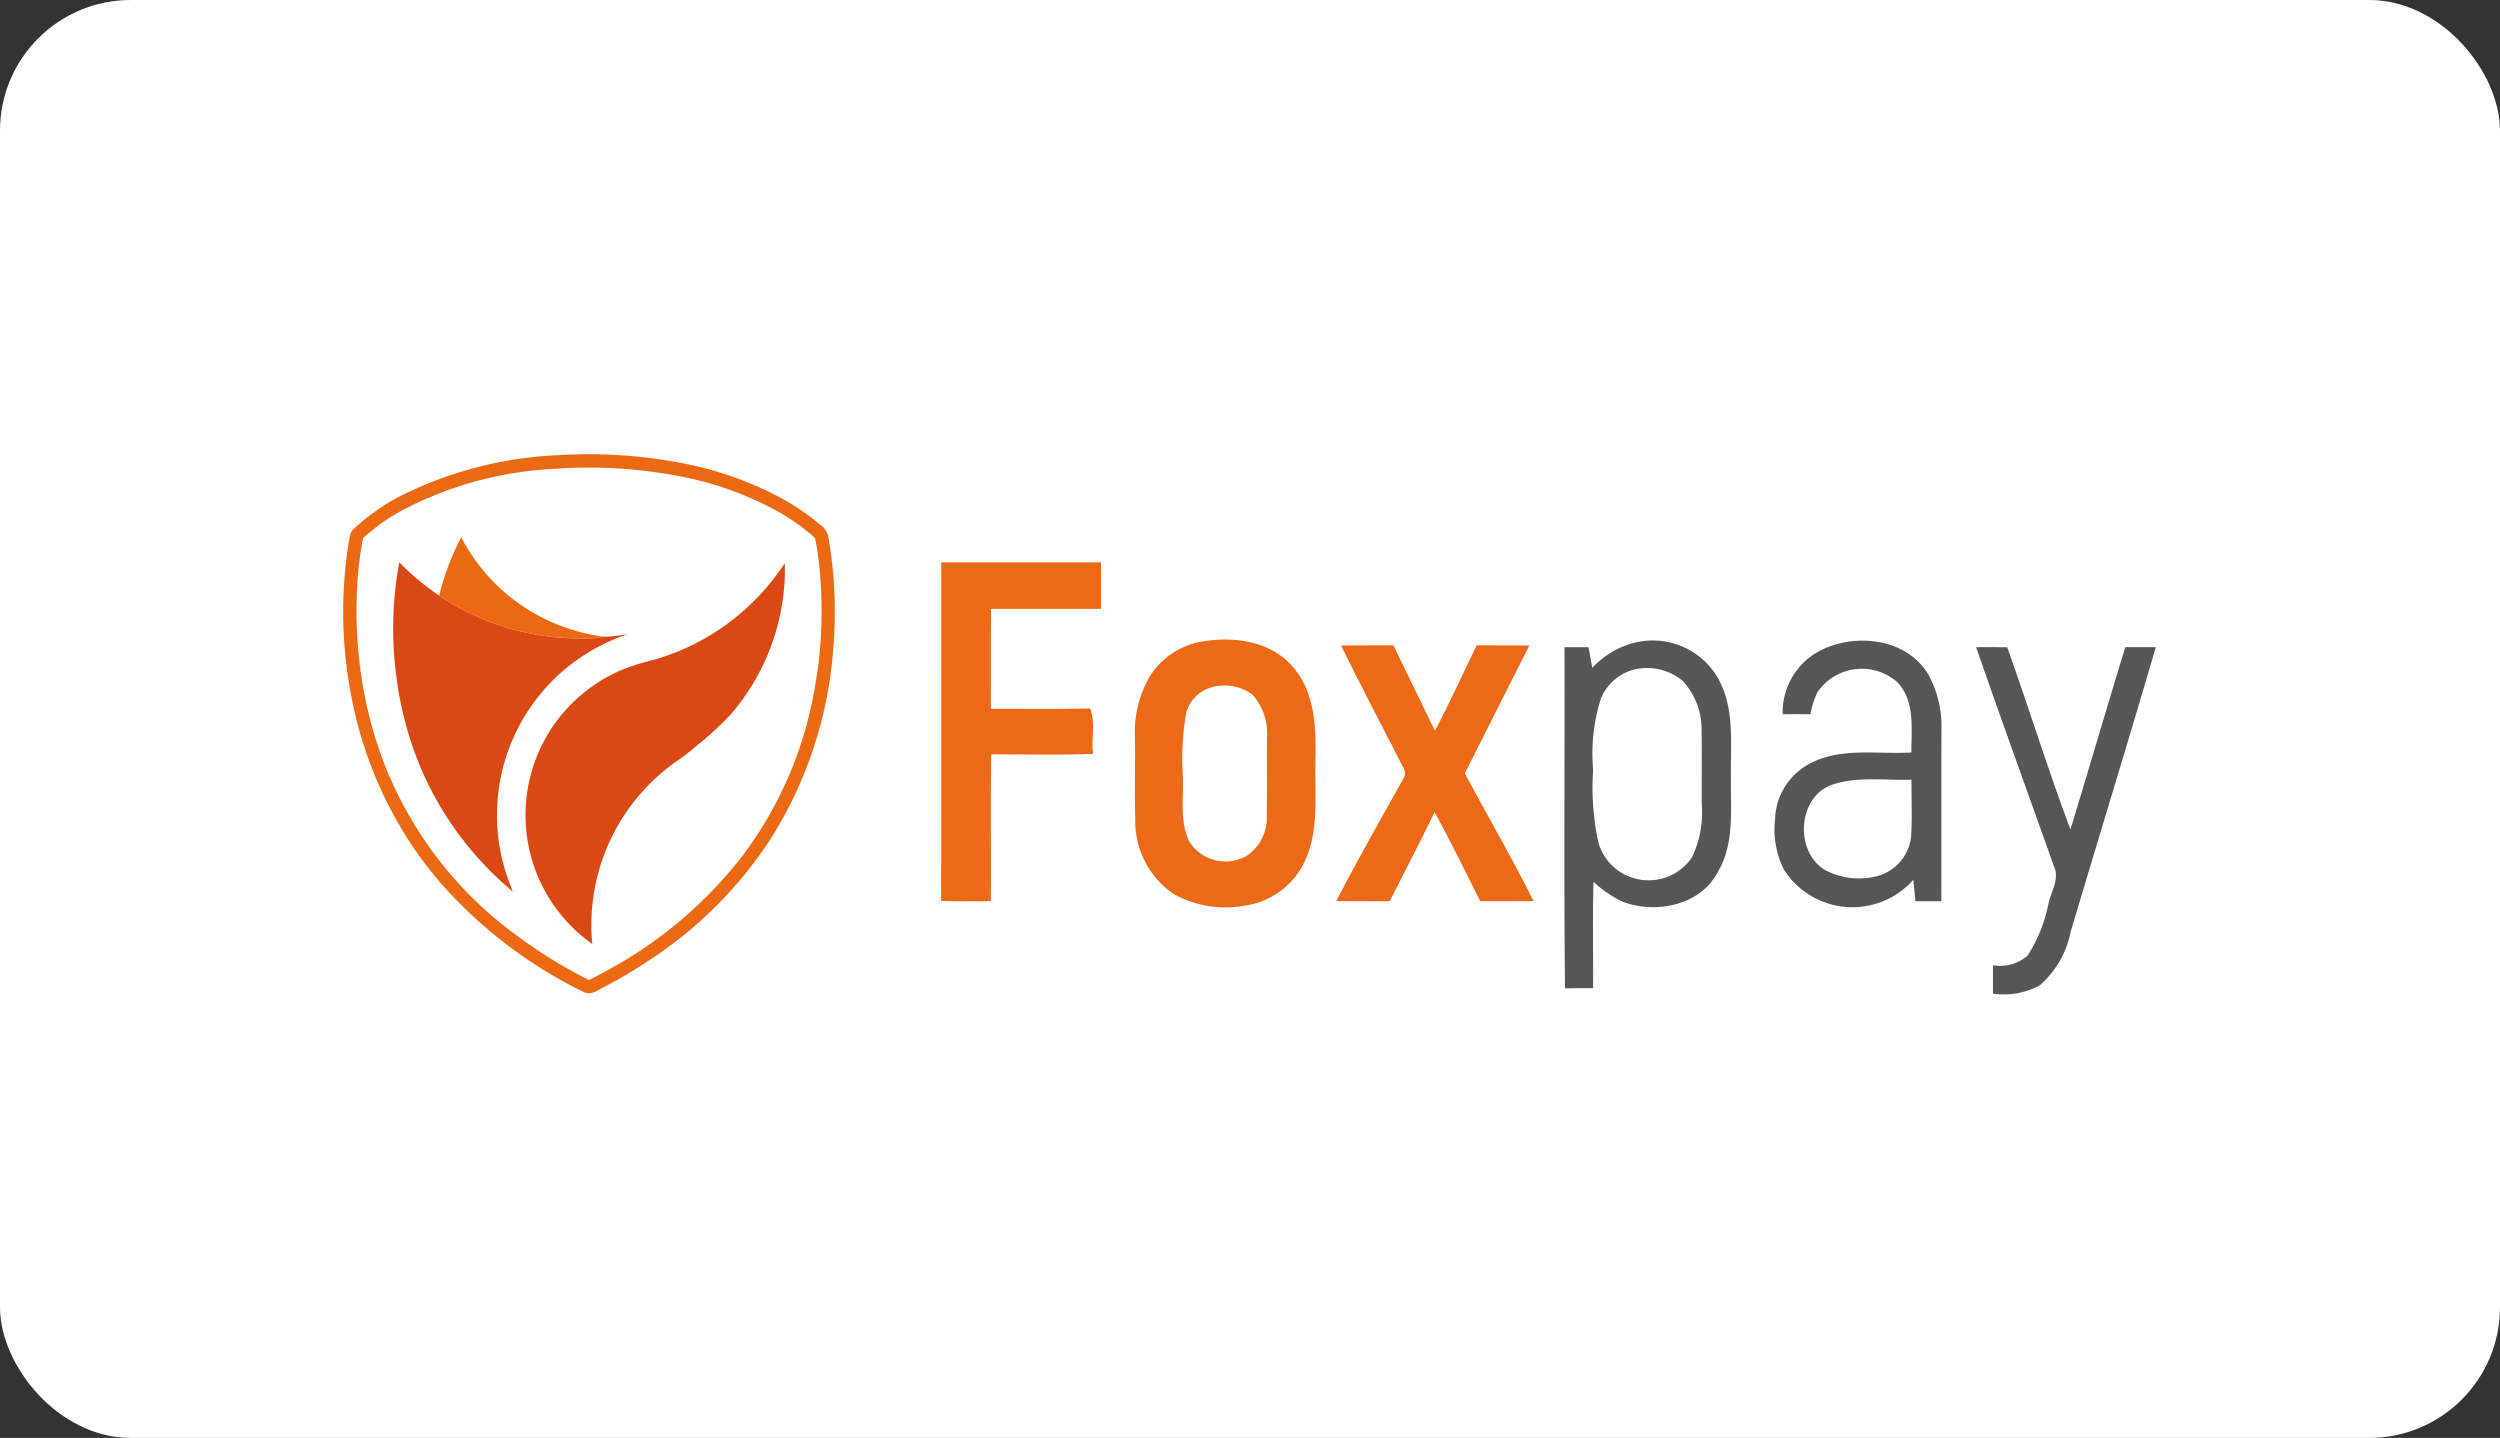
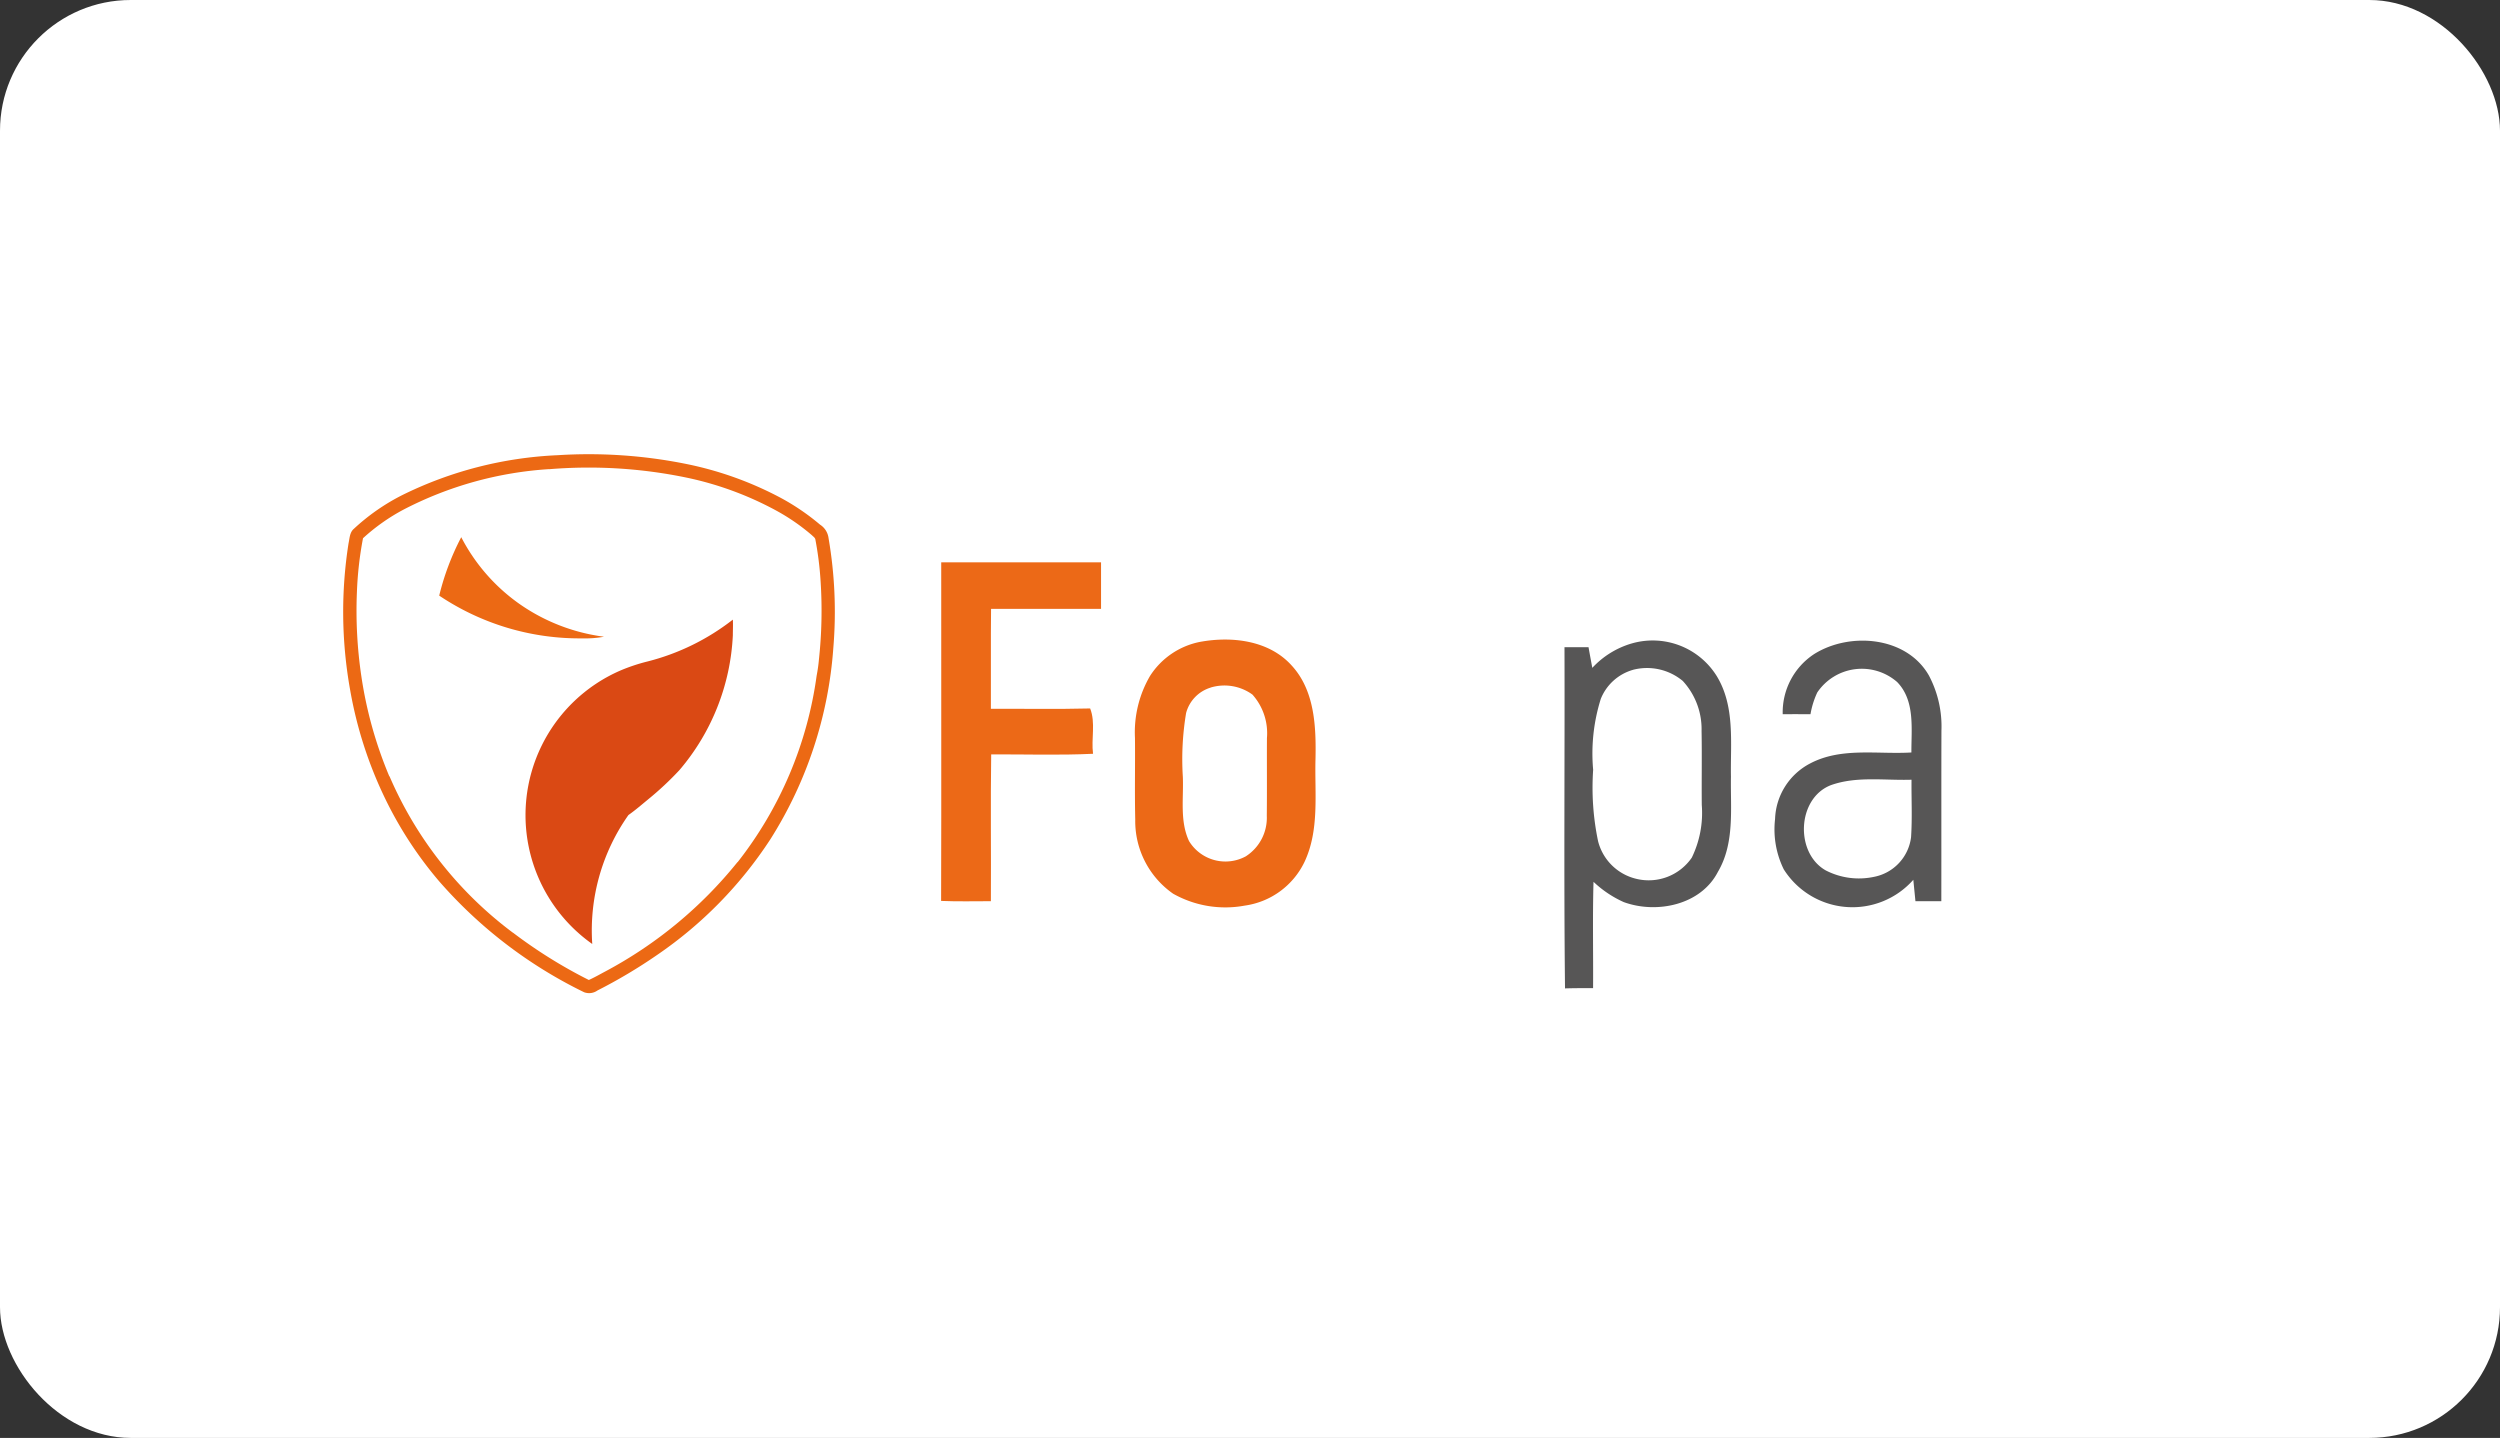
<svg xmlns="http://www.w3.org/2000/svg" width="153" height="88" viewBox="0 0 153 88">
  <rect x="0" y="0" width="153" height="88" fill="#333333" stroke="none" />
  <g id="Foxpay-bgw" transform="translate(-349 -6995)">
    <rect id="Rectangle_6" data-name="Rectangle 6" width="153" height="88" rx="8" transform="translate(349 6995)" fill="#fff" />
    <g id="Group_24" data-name="Group 24" transform="translate(367.166 7019.916)">
      <g id="Group_16" data-name="Group 16" transform="translate(39.428 9.498)">
        <path id="Path_38" data-name="Path 38" d="M171.985,33.444h9.781v2.847c-2.244,0-4.487.006-6.731,0-.024,2.04,0,4.078-.011,6.118,2.025-.009,4.052.03,6.075-.022.346.874.056,1.856.177,2.774-2.075.1-4.156.028-6.233.037-.045,2.994,0,5.991-.019,8.985-1.015,0-2.032.026-3.046-.017C172,47.258,171.978,40.352,171.985,33.444Z" transform="translate(-171.976 -33.444)" fill="#ec6917" />
        <g id="Group_15" data-name="Group 15" transform="translate(11.863 4.726)">
          <path id="Path_39" data-name="Path 39" d="M230.788,55.434c1.943-.359,4.223-.1,5.612,1.445,1.417,1.538,1.5,3.762,1.458,5.74-.056,2.1.251,4.333-.679,6.294a4.79,4.79,0,0,1-3.656,2.661,6.507,6.507,0,0,1-4.377-.729,5.418,5.418,0,0,1-2.319-4.541c-.039-1.664,0-3.327-.017-4.991a6.849,6.849,0,0,1,.919-3.79,4.716,4.716,0,0,1,3.059-2.089Zm.645,2.8a2.221,2.221,0,0,0-1.493,1.551,17.145,17.145,0,0,0-.2,3.914c.052,1.307-.193,2.7.379,3.925a2.609,2.609,0,0,0,3.472.935,2.8,2.8,0,0,0,1.287-2.477c.017-1.588,0-3.176.009-4.764A3.55,3.55,0,0,0,234,58.659a2.92,2.92,0,0,0-2.563-.43Z" transform="translate(-226.807 -55.29)" fill="#ec6917" />
        </g>
-         <path id="Path_40" data-name="Path 40" d="M284.056,56.925c1.069-.013,2.138,0,3.206-.011q1.266,2.625,2.546,5.246c.891-1.726,1.7-3.494,2.549-5.244,1.075.006,2.15,0,3.226.009q-1.983,3.91-3.953,7.827c1.4,2.611,2.895,5.175,4.214,7.825h-3.263c-.928-1.817-1.806-3.665-2.8-5.448-.883,1.835-1.832,3.635-2.748,5.452-1.09-.011-2.181,0-3.271-.009,1.324-2.57,2.771-5.08,4.173-7.609.143-.392-.18-.725-.322-1.058C286.425,61.581,285.207,59.27,284.056,56.925Z" transform="translate(-259.58 -51.836)" fill="#ec6917" />
      </g>
      <g id="Group_19" data-name="Group 19" transform="translate(77.577 14.292)">
        <g id="Group_17" data-name="Group 17" transform="translate(0 0.006)">
          <path id="Path_41" data-name="Path 41" d="M352.413,55.8a4.614,4.614,0,0,1,5.21,1.986c1.138,1.856.837,4.1.874,6.17-.035,1.949.24,4.061-.8,5.822-1.043,2.027-3.745,2.583-5.759,1.848a6.609,6.609,0,0,1-1.852-1.242c-.061,2.168-.011,4.336-.026,6.506-.573,0-1.147,0-1.718.017-.078-6.96-.011-13.922-.032-20.88h1.471c.074.422.154.842.231,1.263a5.325,5.325,0,0,1,2.4-1.49Zm.08,1.614a3.014,3.014,0,0,0-1.96,1.77,11.155,11.155,0,0,0-.469,4.346,16.009,16.009,0,0,0,.3,4.362A3.167,3.167,0,0,0,352.7,70.2a3.2,3.2,0,0,0,3.4-1.294,6.257,6.257,0,0,0,.612-3.226c-.015-1.508.015-3.016-.013-4.524a4.351,4.351,0,0,0-1.151-3.066,3.422,3.422,0,0,0-3.055-.678Z" transform="translate(-348.306 -55.631)" fill="#575656" />
        </g>
        <g id="Group_18" data-name="Group 18" transform="translate(12.871)">
          <path id="Path_42" data-name="Path 42" d="M410.212,56.424c2.187-1.372,5.664-1.082,7.025,1.32a6.662,6.662,0,0,1,.763,3.37c-.011,3.479,0,6.956-.007,10.434h-1.584l-.13-1.309a4.971,4.971,0,0,1-7.929-.64,5.544,5.544,0,0,1-.532-3.079,3.985,3.985,0,0,1,2.159-3.407c1.908-1,4.126-.539,6.185-.666-.009-1.452.238-3.167-.872-4.31a3.287,3.287,0,0,0-4.889.638,5.171,5.171,0,0,0-.415,1.331q-.854-.006-1.7,0a4.262,4.262,0,0,1,1.926-3.682Zm1.026,8.022c-2.077.8-2.215,4.145-.32,5.218a4.424,4.424,0,0,0,2.96.394,2.825,2.825,0,0,0,2.263-2.423c.078-1.17.017-2.347.028-3.52C414.529,64.169,412.817,63.884,411.238,64.446Z" transform="translate(-407.798 -55.604)" fill="#575656" />
        </g>
-         <path id="Path_43" data-name="Path 43" d="M464.766,57.438c.63-.006,1.261,0,1.9,0,1.326,3.706,2.49,7.473,3.873,11.157,1.127-3.719,2.224-7.445,3.356-11.161h1.867c-1.7,5.826-3.49,11.633-5.22,17.453a5.8,5.8,0,0,1-1.891,3.252,4.683,4.683,0,0,1-2.856.506V76.9a2.538,2.538,0,0,0,2.114-.582,9.024,9.024,0,0,0,1.274-3.144c.136-.69.6-1.365.433-2.083C468,66.542,466.347,62,464.766,57.438Z" transform="translate(-439.57 -57.038)" fill="#575656" />
      </g>
      <g id="Group_23" data-name="Group 23" transform="translate(2.834 2.887)">
        <g id="Group_21" data-name="Group 21">
          <g id="Group_20" data-name="Group 20">
            <path id="Path_44" data-name="Path 44" d="M15.968,2.942a30.087,30.087,0,0,1,7.862.536,21.243,21.243,0,0,1,5.776,2.07,14.059,14.059,0,0,1,2.413,1.643,1.146,1.146,0,0,1,.522.826,26.59,26.59,0,0,1,.293,6.717,25.218,25.218,0,0,1-3.852,11.712,25.286,25.286,0,0,1-6.935,7.083A31.474,31.474,0,0,1,18.4,35.7a.877.877,0,0,1-.82.108,28.052,28.052,0,0,1-8.879-6.8,23.741,23.741,0,0,1-3.3-5.06,25.186,25.186,0,0,1-2.15-6.706,27,27,0,0,1-.086-8.908c.067-.3.066-.665.323-.884a12.843,12.843,0,0,1,2.99-2.079,23.805,23.805,0,0,1,9.491-2.429Zm-.53.853a22.374,22.374,0,0,0-8.914,2.48A12,12,0,0,0,4.05,8.024a21.743,21.743,0,0,0-.373,3.3,27.292,27.292,0,0,0,.274,5.161,25.328,25.328,0,0,0,1.708,6.107h.013a23.563,23.563,0,0,0,7.554,9.575h.007a29.73,29.73,0,0,0,4.638,2.892c.346-.156.676-.346,1.011-.524a26.174,26.174,0,0,0,8.084-6.687h.011a23.676,23.676,0,0,0,4.835-11.409,9.931,9.931,0,0,0,.143-1.015,27.838,27.838,0,0,0,.1-4.761h0A20.285,20.285,0,0,0,31.74,8.13c-.008-.132-.13-.2-.214-.287a12.575,12.575,0,0,0-2.165-1.5,20.165,20.165,0,0,0-5.525-2.032,29.465,29.465,0,0,0-8.4-.511Z" transform="translate(-2.834 -2.887)" fill="#ec6914" />
          </g>
          <path id="Path_45" data-name="Path 45" d="M30.015,29.911a15.71,15.71,0,0,1,1.348-3.576,11.392,11.392,0,0,0,3.466,4.016A11.634,11.634,0,0,0,40.1,32.427a6.282,6.282,0,0,1-1.307.1,15.419,15.419,0,0,1-8.778-2.616Z" transform="translate(-24.135 -21.262)" fill="#ec6914" />
        </g>
        <g id="Group_22" data-name="Group 22" transform="translate(3.063 6.611)">
-           <path id="Path_46" data-name="Path 46" d="M17.365,33.443a15.828,15.828,0,0,0,2.446,2.039A15.419,15.419,0,0,0,28.584,38.1a6.281,6.281,0,0,0,1.307-.1,10.31,10.31,0,0,0,1.481-.164A11.659,11.659,0,0,0,24.013,52.8c.093.269.2.532.308.8a20.116,20.116,0,0,1-5.437-7.112,21.255,21.255,0,0,1-1.7-6.091,22.211,22.211,0,0,1,.181-6.954Z" transform="translate(-16.994 -33.443)" fill="#da4914" />
-           <path id="Path_47" data-name="Path 47" d="M67.124,37.149A14.434,14.434,0,0,0,70.3,33.7c.019.319,0,.638,0,.958a13.7,13.7,0,0,1-3.273,8.256,19.039,19.039,0,0,1-1.9,1.777c-.4.329-.793.67-1.217.969A12.244,12.244,0,0,0,58.52,57,9.651,9.651,0,0,1,60.251,40.26a11.087,11.087,0,0,1,1.66-.552A14.12,14.12,0,0,0,67.124,37.149Z" transform="translate(-46.337 -33.642)" fill="#da4914" />
+           <path id="Path_47" data-name="Path 47" d="M67.124,37.149c.019.319,0,.638,0,.958a13.7,13.7,0,0,1-3.273,8.256,19.039,19.039,0,0,1-1.9,1.777c-.4.329-.793.67-1.217.969A12.244,12.244,0,0,0,58.52,57,9.651,9.651,0,0,1,60.251,40.26a11.087,11.087,0,0,1,1.66-.552A14.12,14.12,0,0,0,67.124,37.149Z" transform="translate(-46.337 -33.642)" fill="#da4914" />
        </g>
      </g>
    </g>
  </g>
</svg>